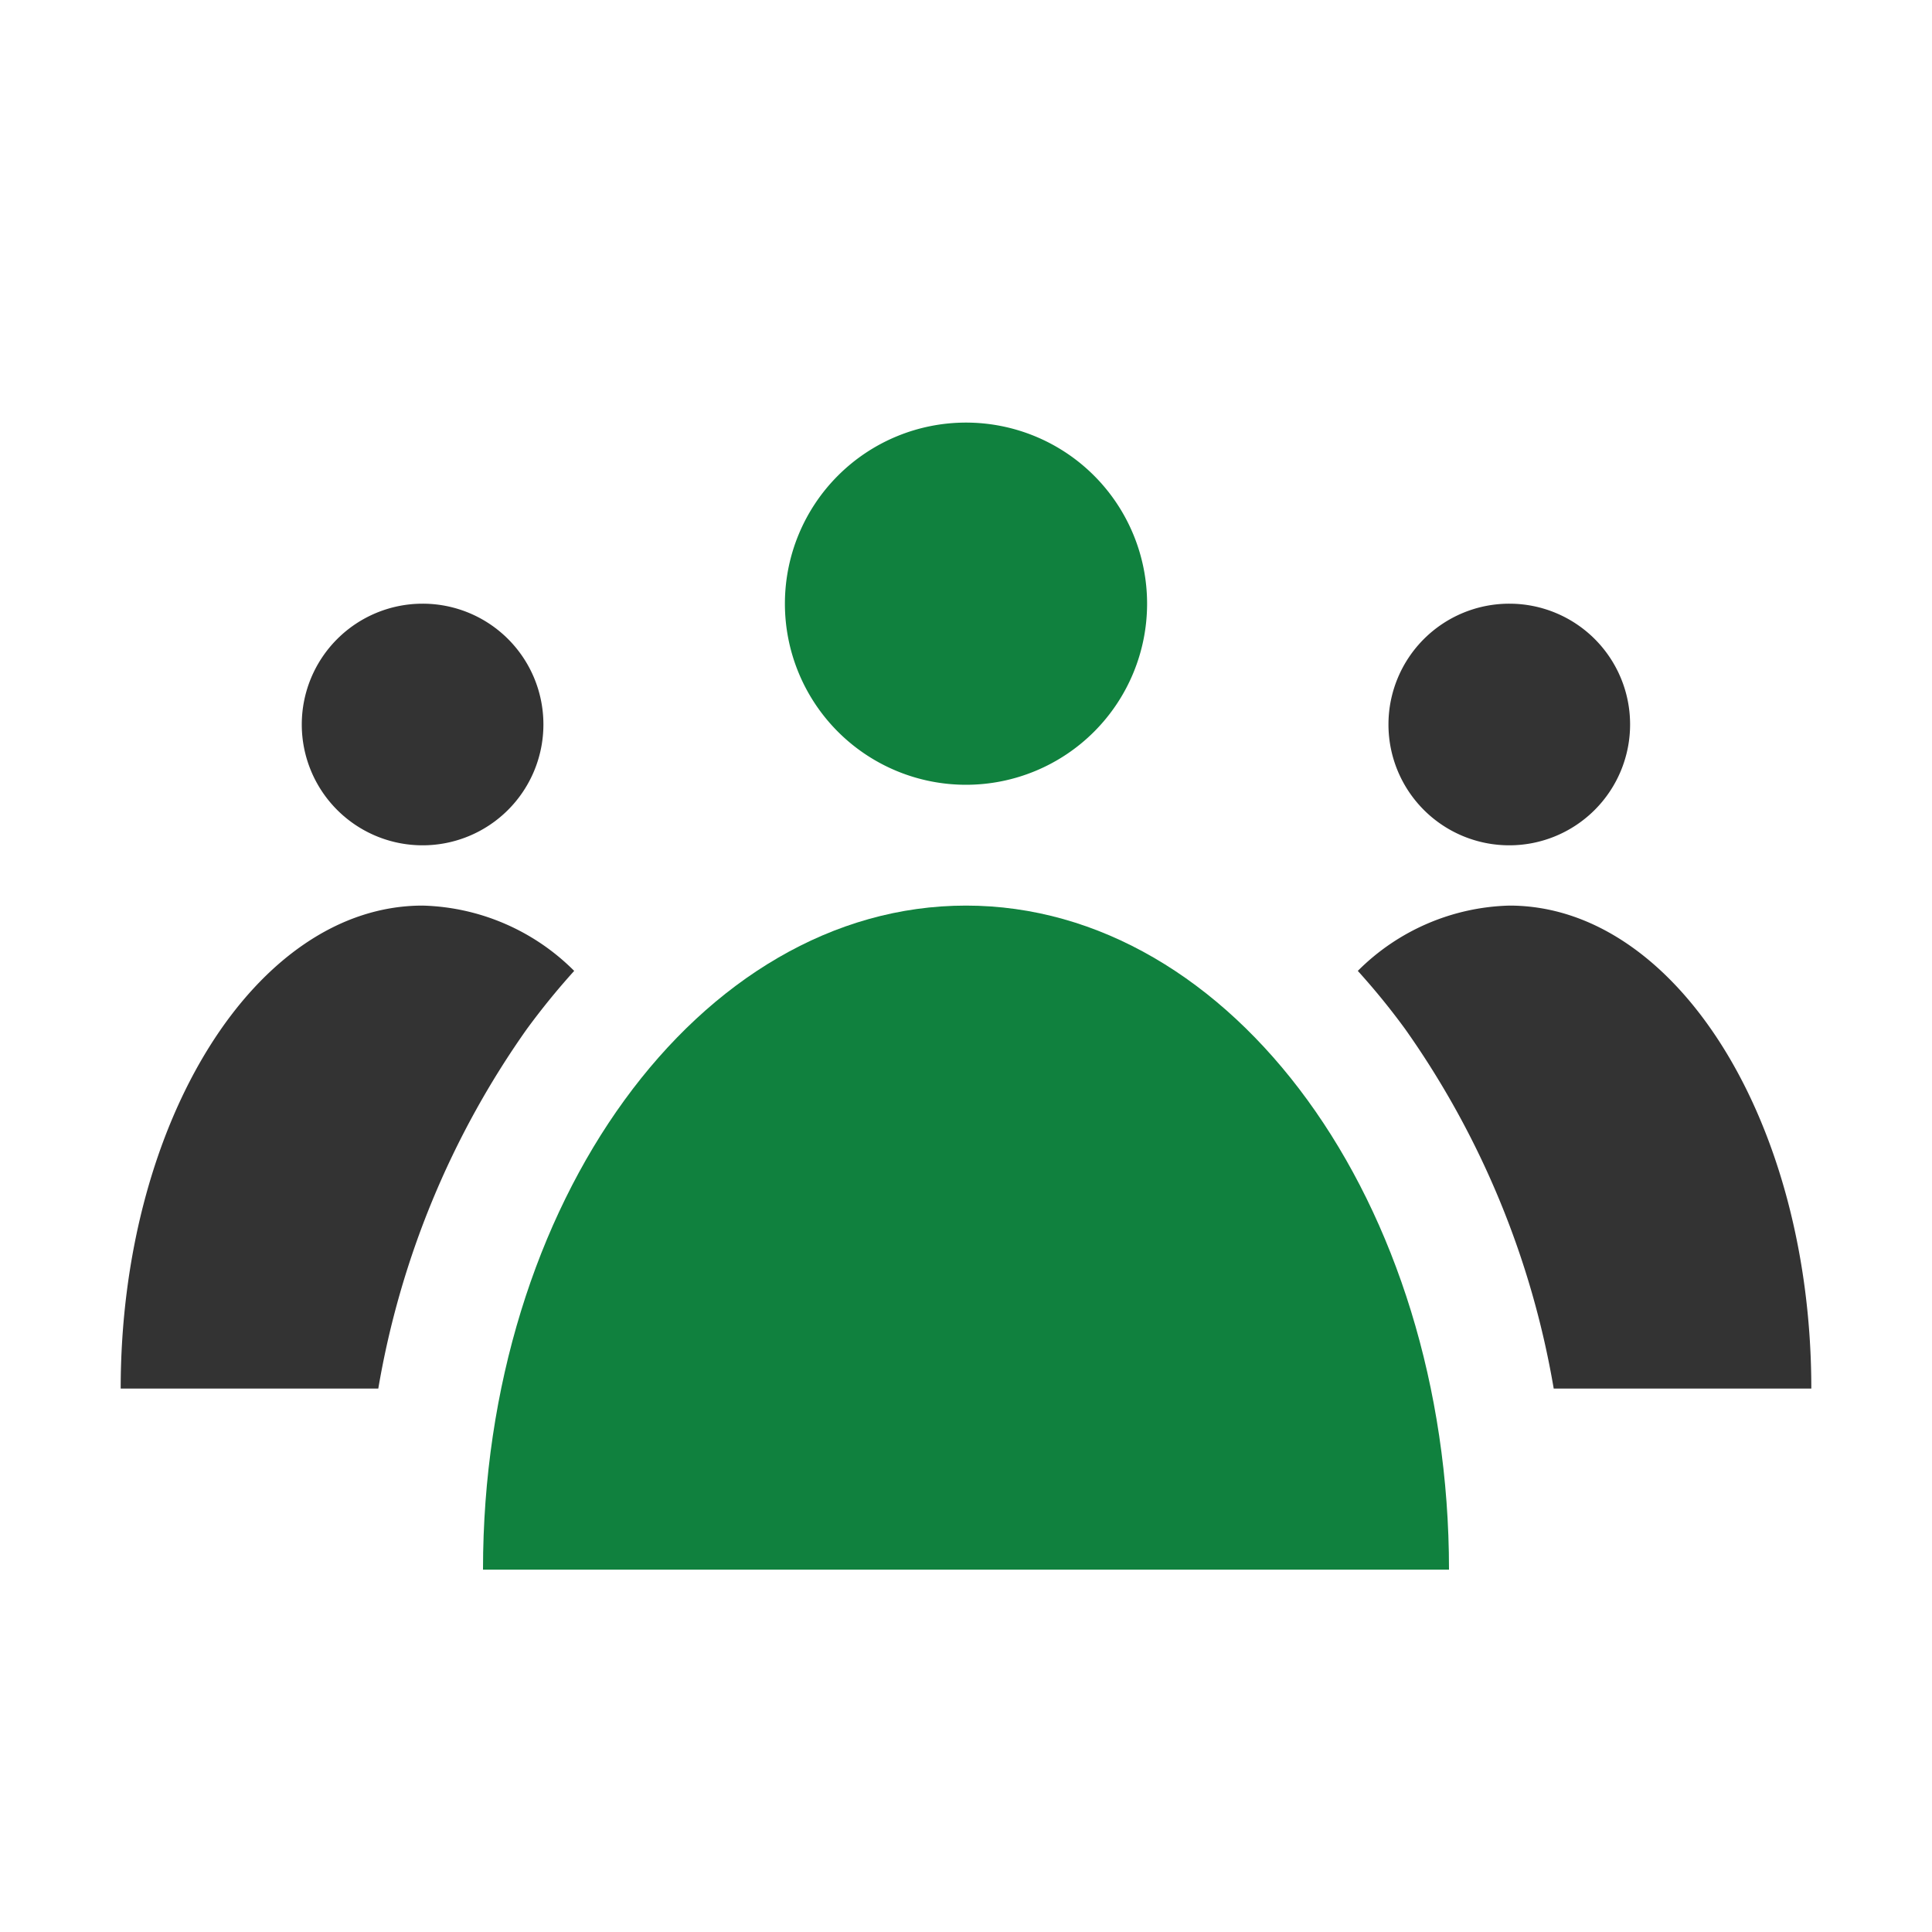
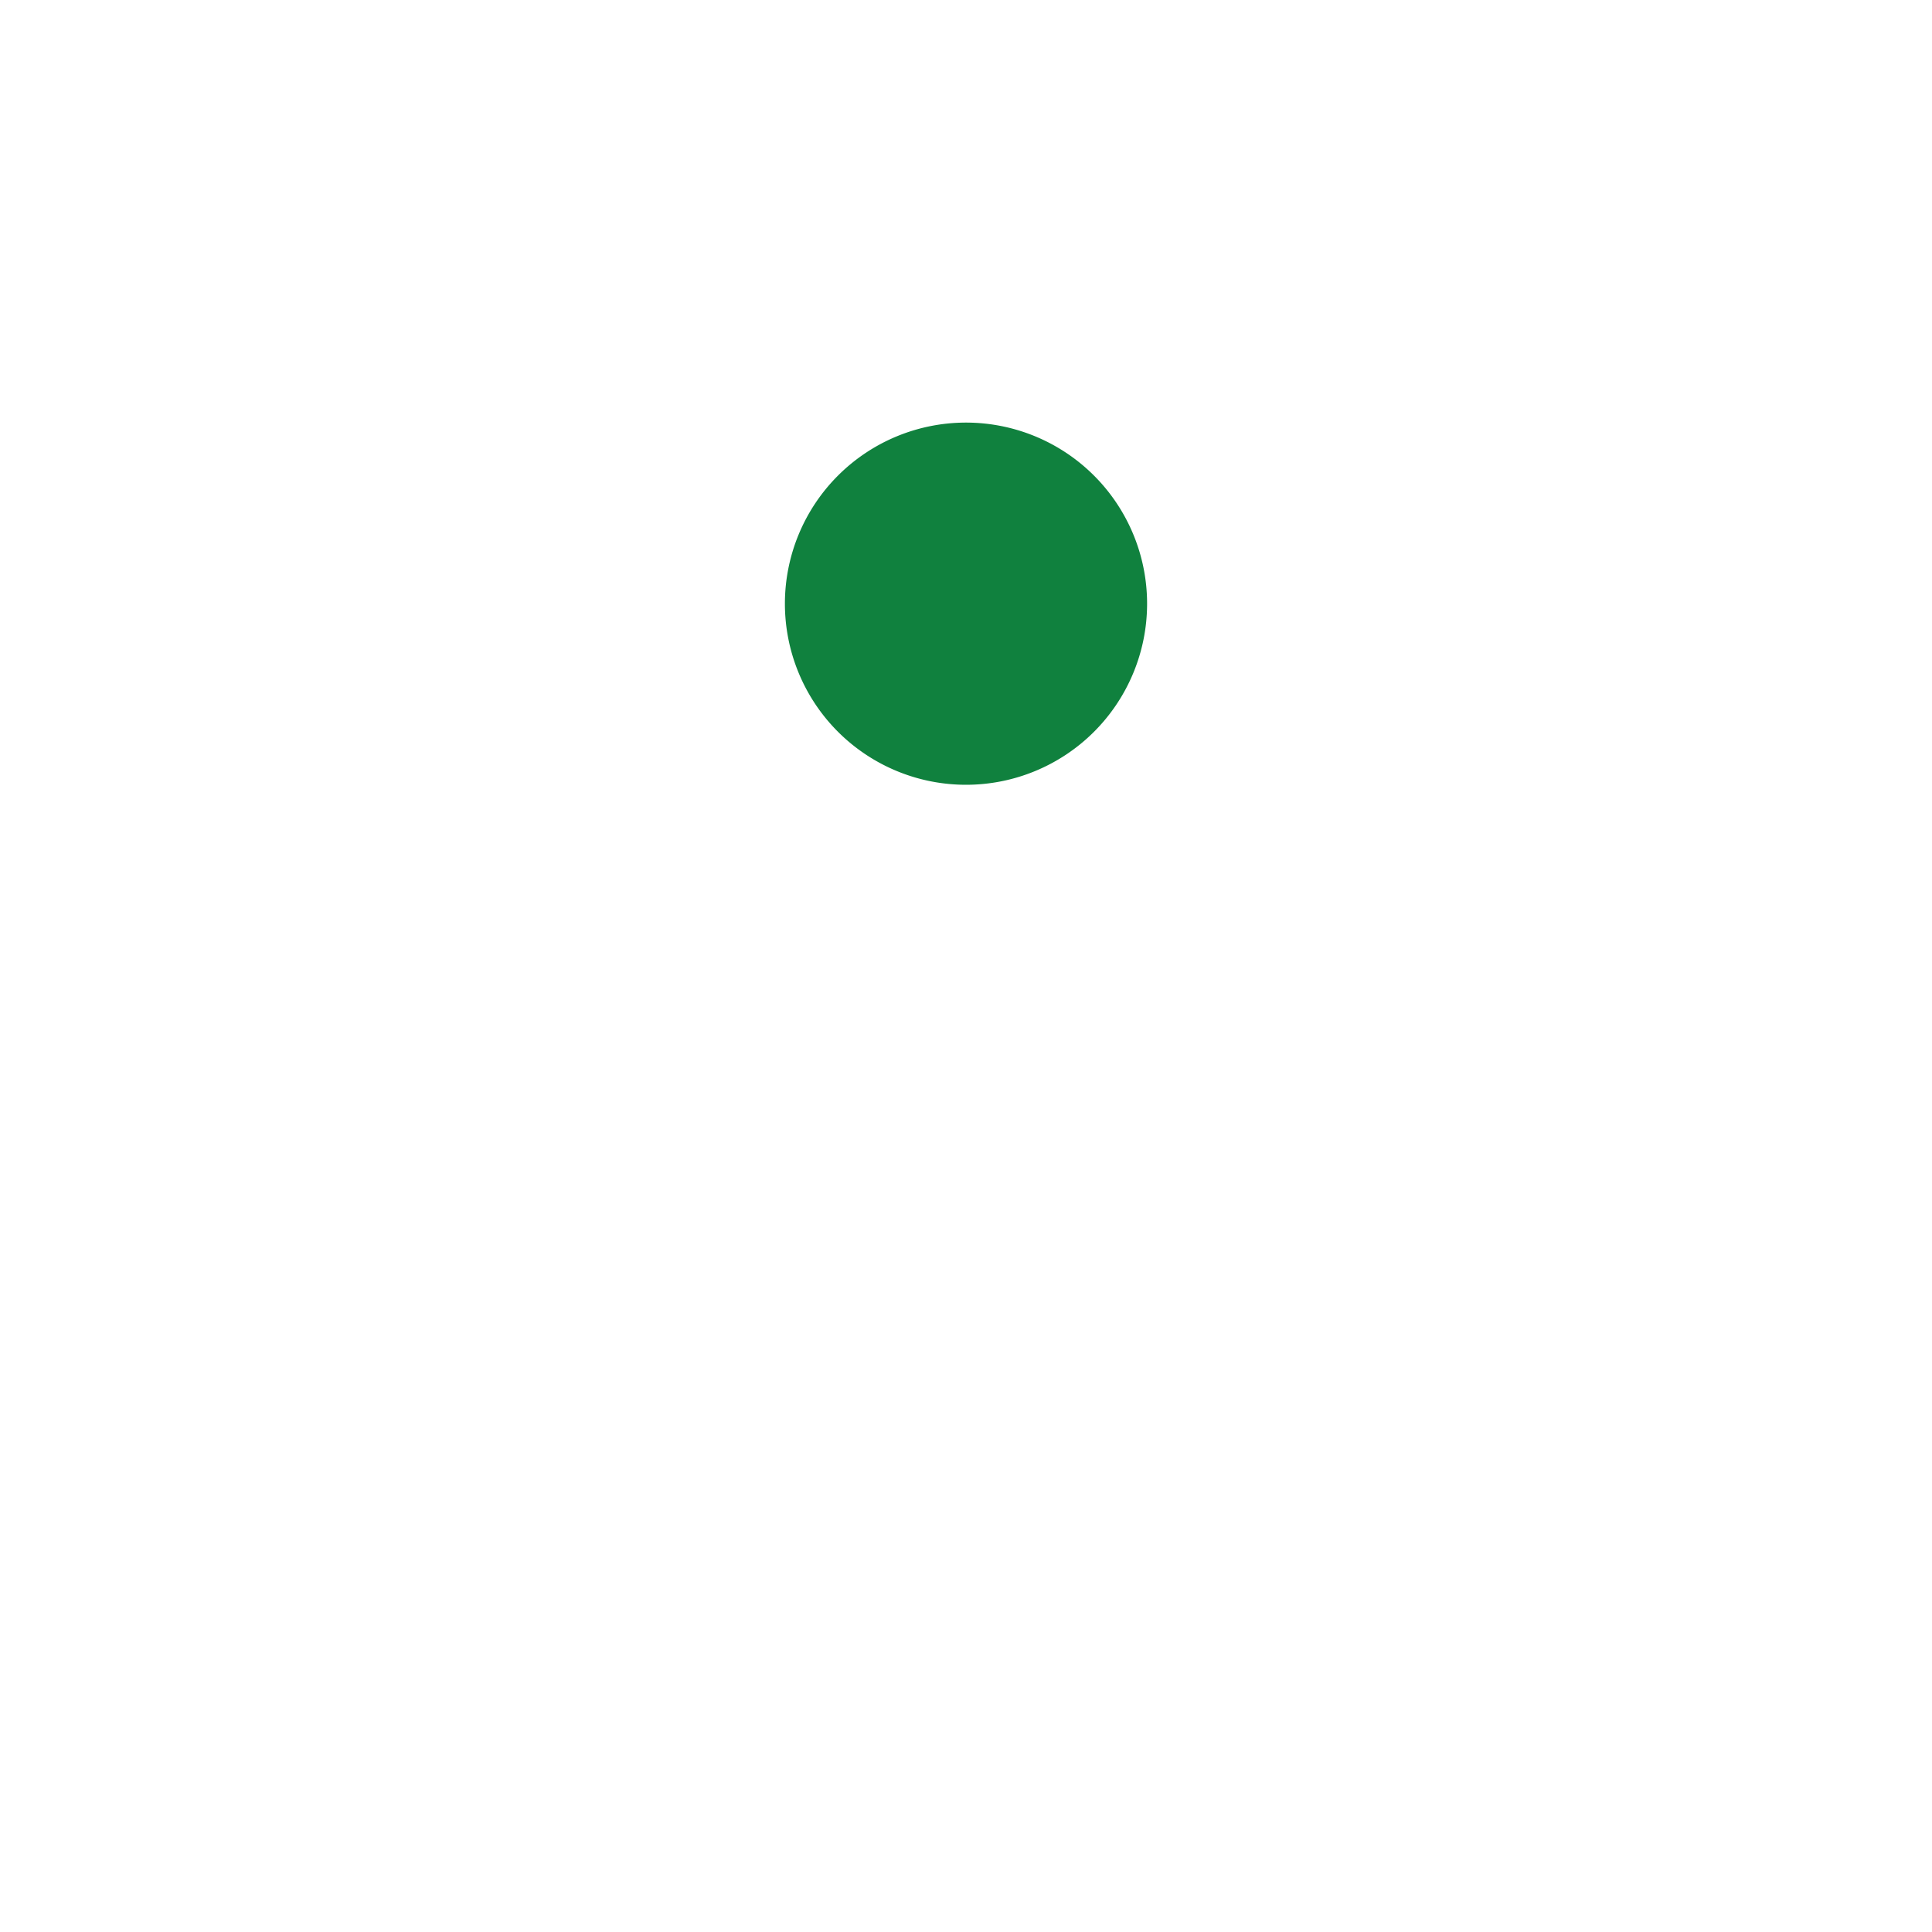
<svg xmlns="http://www.w3.org/2000/svg" id="图层_1" data-name="图层 1" viewBox="0 0 150 150">
  <defs>
    <style>.cls-1{fill:#10813e;}.cls-2{fill:#333;}</style>
  </defs>
  <title>Backed by Milesight</title>
  <path class="cls-1" d="M89.06,46.87A14.06,14.06,0,1,1,75,32.81,14.06,14.06,0,0,1,89.06,46.87Z" />
-   <path class="cls-1" d="M75,70.31c-20.71,0-37.5,23.09-37.5,51.56h75C112.5,93.4,95.71,70.31,75,70.31Z" />
-   <path class="cls-2" d="M42.19,56.25a9.38,9.38,0,1,1-9.38-9.38A9.37,9.37,0,0,1,42.19,56.25Z" />
-   <path class="cls-2" d="M126.56,56.25a9.38,9.38,0,1,1-9.37-9.38A9.37,9.37,0,0,1,126.56,56.25Z" />
-   <path class="cls-2" d="M32.81,70.31a17.26,17.26,0,0,1,11.77,5.07A57.12,57.12,0,0,0,40.9,79.9a68.07,68.07,0,0,0-11.53,27.91h-20C9.38,87.1,19.87,70.31,32.81,70.31Z" />
-   <path class="cls-2" d="M117.19,70.31c12.94,0,23.44,16.79,23.44,37.5h-20A68.07,68.07,0,0,0,109.1,79.9a55.36,55.36,0,0,0-3.68-4.52A17.26,17.26,0,0,1,117.19,70.31Z" />
</svg>